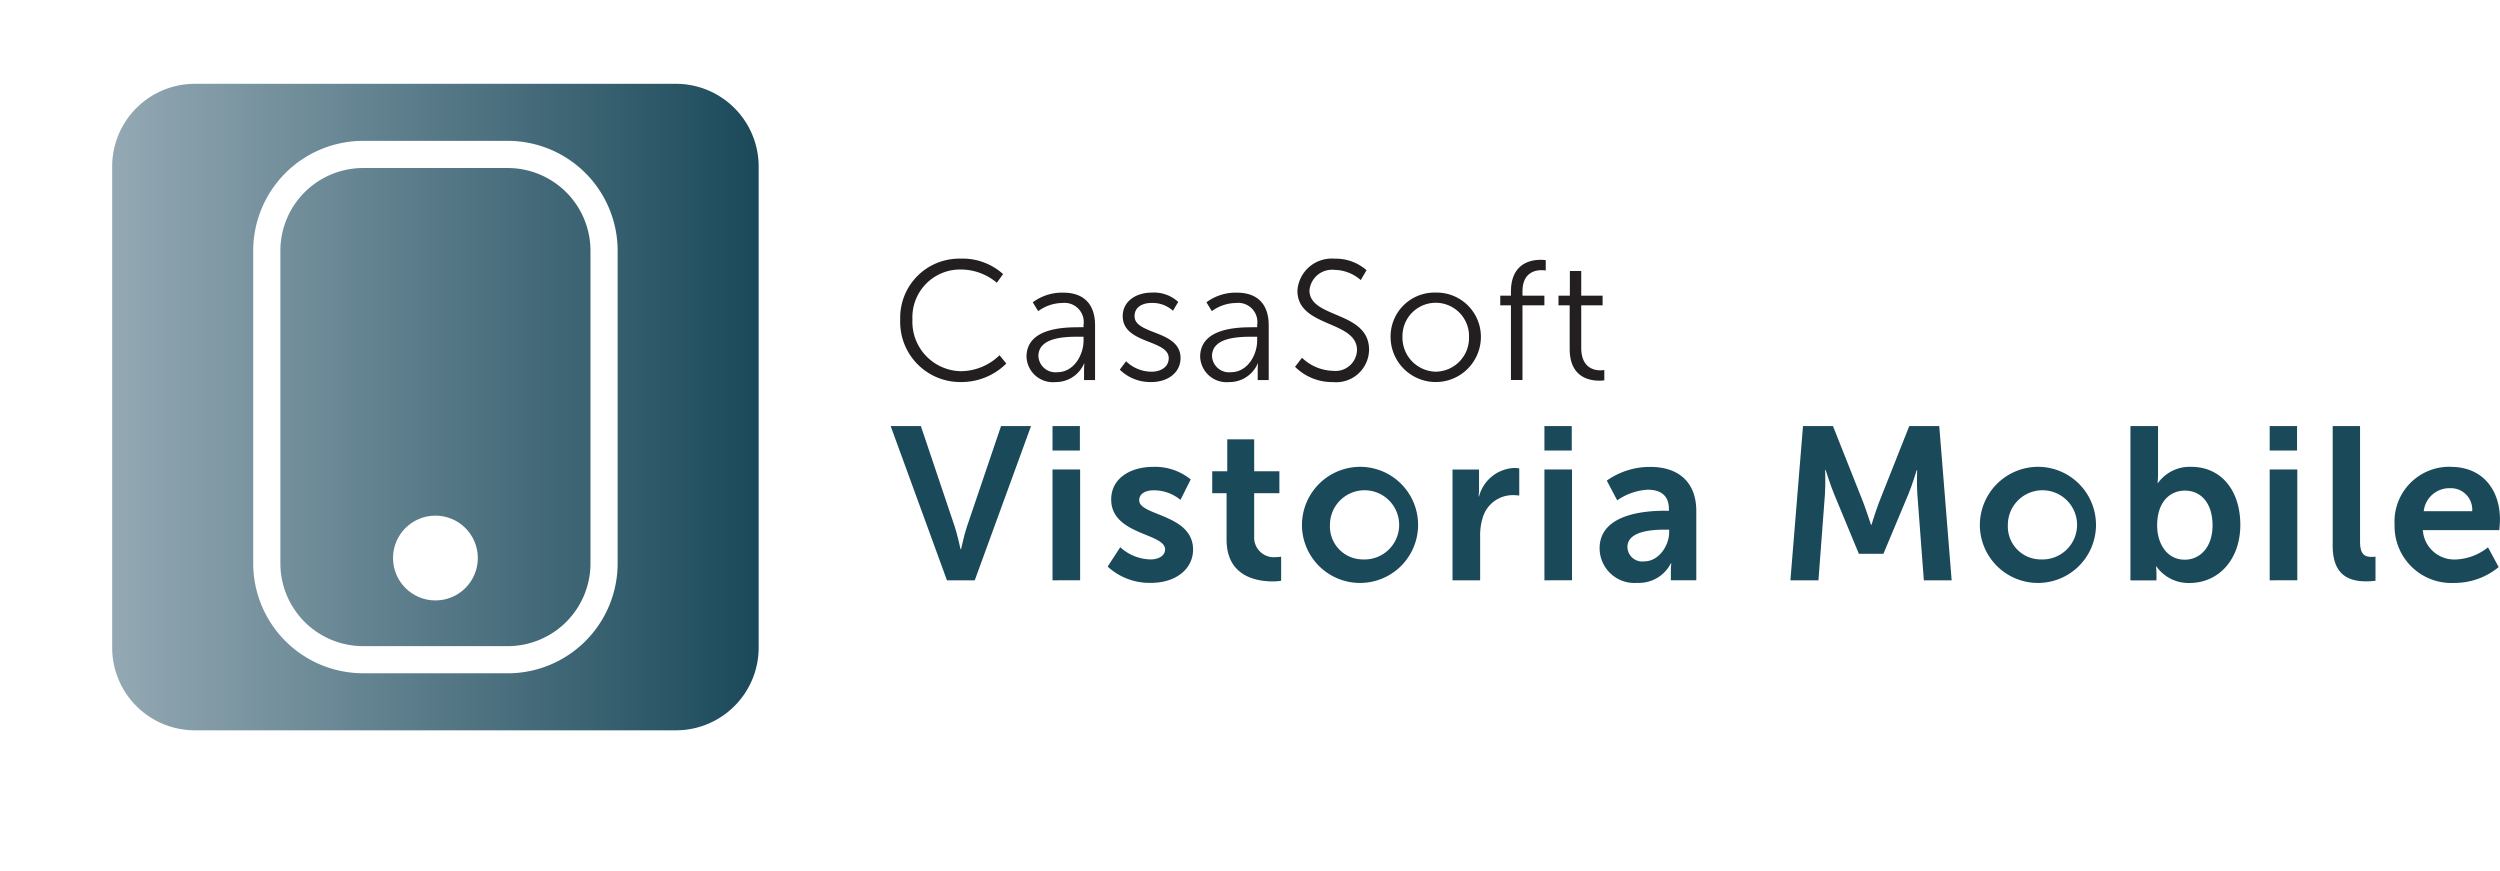
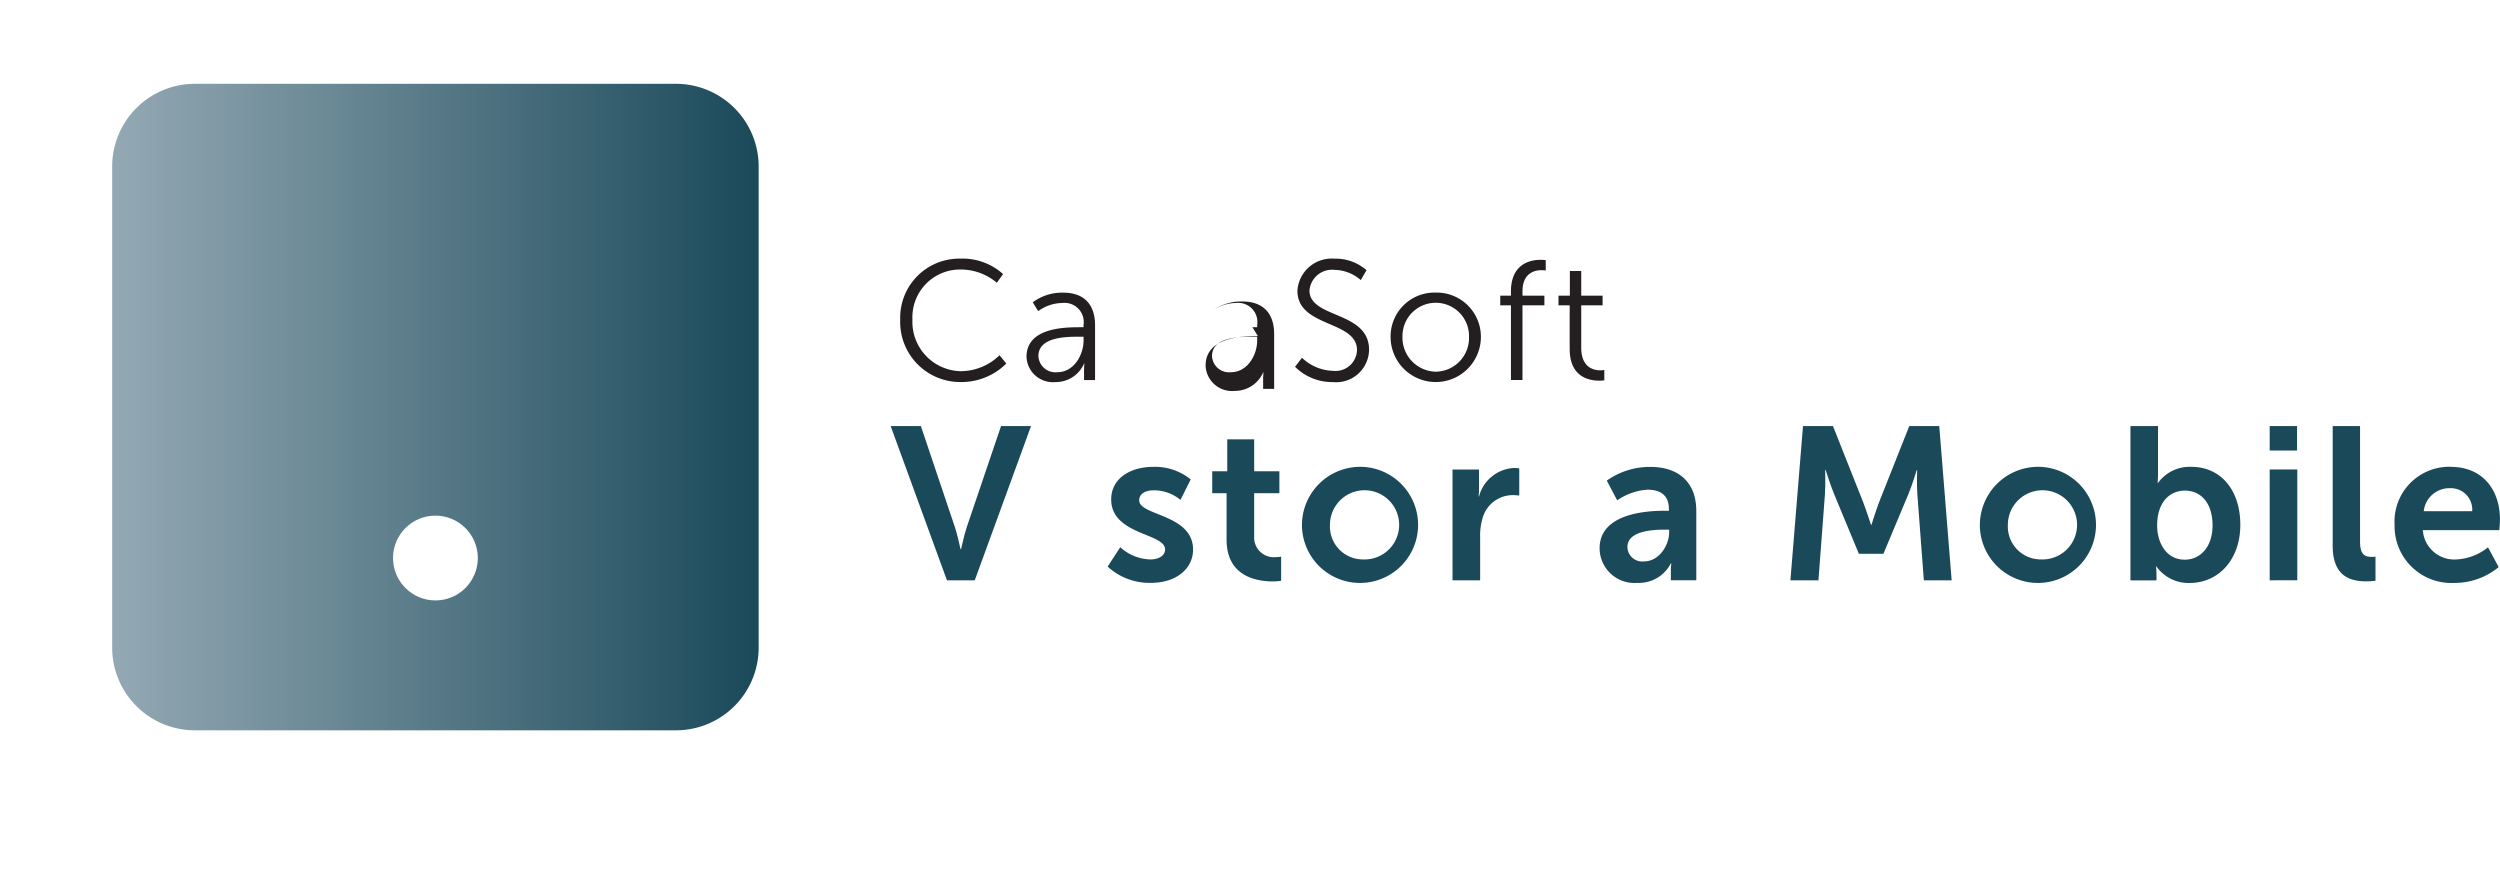
<svg xmlns="http://www.w3.org/2000/svg" width="249.707" height="86.98" viewBox="0 0 249.707 86.98">
  <defs>
    <filter id="a" x="0" y="0" width="86.98" height="86.98" filterUnits="userSpaceOnUse">
      <feOffset dy="2.83" input="SourceAlpha" />
      <feGaussianBlur stdDeviation="2.83" result="b" />
      <feFlood flood-color="#221f1f" flood-opacity="0.502" />
      <feComposite operator="in" in2="b" />
      <feComposite in="SourceGraphic" />
    </filter>
    <linearGradient id="c" y1="0.5" x2="1" y2="0.5" gradientUnits="objectBoundingBox">
      <stop offset="0" stop-color="#94a9b4" />
      <stop offset="1" stop-color="#1a495a" />
    </linearGradient>
  </defs>
  <g transform="translate(8.49 5.66)">
    <g transform="matrix(1, 0, 0, 1, -8.49, -5.66)" filter="url(#a)">
-       <path d="M20.36,5.85H68.42A10.975,10.975,0,0,1,79.39,16.82V64.88A10.975,10.975,0,0,1,68.42,75.85H20.36A10.975,10.975,0,0,1,9.39,64.88V16.816A10.976,10.976,0,0,1,20.36,5.85Z" transform="translate(-0.9 -0.19)" fill="#fff" />
-     </g>
+       </g>
    <path d="M25.647,13.843h48.06A8.261,8.261,0,0,1,81.964,22.1v48.06a8.261,8.261,0,0,1-8.257,8.257H25.647a8.261,8.261,0,0,1-8.257-8.257V22.1a8.261,8.261,0,0,1,8.257-8.257Z" transform="translate(-14.677 -11.131)" fill="url(#c)" />
-     <path d="M84.369,83.827H69.91a10.981,10.981,0,0,1-10.97-10.97V41.62A10.981,10.981,0,0,1,69.91,30.65H84.369a10.981,10.981,0,0,1,10.97,10.97V72.861a10.981,10.981,0,0,1-10.97,10.97ZM69.91,33.363a8.267,8.267,0,0,0-8.257,8.257V72.861a8.267,8.267,0,0,0,8.257,8.257H84.369a8.267,8.267,0,0,0,8.257-8.257V41.62a8.267,8.267,0,0,0-8.257-8.257H69.91Z" transform="translate(-42.138 -22.24)" fill="#fff" />
    <circle cx="4.235" cy="4.235" r="4.235" transform="translate(30.766 45.843)" fill="#fff" />
    <g transform="translate(80.471 20.173)">
      <g transform="translate(0.956 0)">
        <path d="M255.505,65.34a6.053,6.053,0,0,1,4.29,1.543l-.627.865a5.6,5.6,0,0,0-3.628-1.322,4.766,4.766,0,0,0-4.8,4.985,4.932,4.932,0,0,0,4.832,5.171,5.573,5.573,0,0,0,3.866-1.594l.678.831a6.359,6.359,0,0,1-4.561,1.848,6,6,0,0,1-6.036-6.239A5.9,5.9,0,0,1,255.505,65.34Z" transform="translate(-249.52 -65.34)" fill="#231f20" />
        <path d="M291.932,78.8h.475v-.22a1.915,1.915,0,0,0-2.119-2.2,4.153,4.153,0,0,0-2.408.814l-.543-.882a4.9,4.9,0,0,1,3.035-.966c2.052,0,3.188,1.136,3.188,3.272v5.459h-1.1v-.933a6.742,6.742,0,0,1,.034-.712h-.034a3.079,3.079,0,0,1-2.848,1.848,2.642,2.642,0,0,1-2.9-2.526c0-2.882,3.747-2.95,5.222-2.95ZM289.8,83.292c1.628,0,2.611-1.7,2.611-3.171v-.373h-.492c-1.339,0-4.018.051-4.018,1.933A1.7,1.7,0,0,0,289.8,83.292Z" transform="translate(-274.099 -71.949)" fill="#231f20" />
-         <path d="M314.837,82.207a3.659,3.659,0,0,0,2.543,1.034c.916,0,1.712-.458,1.712-1.356,0-1.865-4.595-1.407-4.595-4.188,0-1.526,1.373-2.357,2.916-2.357a3.587,3.587,0,0,1,2.628.933l-.526.882a3.025,3.025,0,0,0-2.136-.78c-.865,0-1.7.373-1.7,1.322,0,1.882,4.595,1.373,4.595,4.188,0,1.39-1.2,2.391-2.916,2.391a4.345,4.345,0,0,1-3.154-1.238l.627-.831Z" transform="translate(-292.274 -71.949)" fill="#231f20" />
-         <path d="M343.082,78.8h.475v-.22a1.915,1.915,0,0,0-2.119-2.2,4.153,4.153,0,0,0-2.408.814l-.543-.882a4.9,4.9,0,0,1,3.035-.966c2.052,0,3.188,1.136,3.188,3.272v5.459h-1.1v-.933a6.742,6.742,0,0,1,.034-.712h-.034a3.079,3.079,0,0,1-2.848,1.848,2.642,2.642,0,0,1-2.9-2.526c0-2.882,3.747-2.95,5.222-2.95Zm-2.136,4.493c1.628,0,2.611-1.7,2.611-3.171v-.373h-.492c-1.339,0-4.018.051-4.018,1.933A1.7,1.7,0,0,0,340.946,83.292Z" transform="translate(-307.904 -71.949)" fill="#231f20" />
+         <path d="M343.082,78.8h.475v-.22a1.915,1.915,0,0,0-2.119-2.2,4.153,4.153,0,0,0-2.408.814a4.9,4.9,0,0,1,3.035-.966c2.052,0,3.188,1.136,3.188,3.272v5.459h-1.1v-.933a6.742,6.742,0,0,1,.034-.712h-.034a3.079,3.079,0,0,1-2.848,1.848,2.642,2.642,0,0,1-2.9-2.526c0-2.882,3.747-2.95,5.222-2.95Zm-2.136,4.493c1.628,0,2.611-1.7,2.611-3.171v-.373h-.492c-1.339,0-4.018.051-4.018,1.933A1.7,1.7,0,0,0,340.946,83.292Z" transform="translate(-307.904 -71.949)" fill="#231f20" />
        <path d="M366.505,75.242a4.652,4.652,0,0,0,3.12,1.306A2.148,2.148,0,0,0,372,74.479c0-3-5.951-2.238-5.951-5.934a3.429,3.429,0,0,1,3.713-3.2,4.625,4.625,0,0,1,3.188,1.153l-.576.983a4.066,4.066,0,0,0-2.611-1.017,2.26,2.26,0,0,0-2.509,2.052c0,2.831,5.951,2.018,5.951,5.934a3.288,3.288,0,0,1-3.611,3.221,5.253,5.253,0,0,1-3.781-1.526Z" transform="translate(-326.376 -65.34)" fill="#231f20" />
        <path d="M398.47,75.34a4.415,4.415,0,0,1,4.51,4.425,4.51,4.51,0,1,1-9.02,0A4.384,4.384,0,0,1,398.47,75.34Zm0,7.9a3.365,3.365,0,0,0,3.323-3.476,3.324,3.324,0,1,0-6.646,0A3.4,3.4,0,0,0,398.47,83.241Z" transform="translate(-344.981 -71.949)" fill="#231f20" />
        <path d="M427.328,70.234H426.26v-.966h1.068v-.407c0-2.815,1.984-3.171,2.95-3.171a3.531,3.531,0,0,1,.526.034v1.034a2.292,2.292,0,0,0-.407-.034c-.661,0-1.916.237-1.916,2.136v.407h2.187v.966h-2.187v7.46h-1.153Z" transform="translate(-366.328 -65.571)" fill="#231f20" />
        <path d="M444.529,72.415H443.41v-.966h1.136V68.99h1.136v2.458h2.136v.966h-2.136v4.239c0,2,1.272,2.255,1.916,2.255a1.98,1.98,0,0,0,.39-.034v1.034a3.035,3.035,0,0,1-.492.034c-.983,0-2.967-.322-2.967-3.171Z" transform="translate(-377.662 -67.752)" fill="#231f20" />
      </g>
      <g transform="translate(0 16.721)">
        <path d="M246.7,114.65h3.018L253.1,124.7c.305.888.563,2.258.587,2.258h.044c.02,0,.281-1.367.587-2.258l3.408-10.047h2.994L255.1,130.059h-2.777Z" transform="translate(-246.7 -114.65)" fill="#1a495a" />
-         <path d="M294.38,114.65h2.733V117.1H294.38Zm0,4.34h2.757v11.068H294.38V118.99Z" transform="translate(-278.212 -114.65)" fill="#1a495a" />
        <path d="M311.888,134.71a4.628,4.628,0,0,0,3.018,1.214c.78,0,1.455-.346,1.455-1,0-1.648-5.382-1.431-5.382-4.992,0-2.062,1.845-3.255,4.232-3.255a5.63,5.63,0,0,1,3.71,1.258l-1.021,2.041a4.2,4.2,0,0,0-2.713-.956c-.715,0-1.411.305-1.411,1,0,1.563,5.381,1.367,5.381,4.927,0,1.845-1.607,3.32-4.232,3.32a6.187,6.187,0,0,1-4.3-1.628l1.258-1.933Z" transform="translate(-288.951 -122.601)" fill="#1a495a" />
        <path d="M342.851,123.941H341.42v-2.191h1.5V118.56h2.692v3.191h2.516v2.191h-2.516v4.3a1.963,1.963,0,0,0,2.191,2.082,2.468,2.468,0,0,0,.5-.044v2.408a4.814,4.814,0,0,1-.848.064c-1.54,0-4.6-.454-4.6-4.168v-4.642Z" transform="translate(-309.301 -117.234)" fill="#1a495a" />
        <path d="M373.927,126.68a5.8,5.8,0,1,1-6.077,5.8,5.824,5.824,0,0,1,6.077-5.8Zm.02,9.244a3.456,3.456,0,1,0-3.3-3.452A3.29,3.29,0,0,0,373.947,135.924Z" transform="translate(-326.768 -122.601)" fill="#1a495a" />
        <path d="M412.2,127.153h2.648v1.909a7.346,7.346,0,0,1-.044.78h.044A3.809,3.809,0,0,1,418.365,127a3.083,3.083,0,0,1,.5.044v2.713a4.67,4.67,0,0,0-.651-.044,3.133,3.133,0,0,0-3.018,2.323,5.951,5.951,0,0,0-.237,1.8v4.385H412.2Z" transform="translate(-356.079 -122.812)" fill="#1a495a" />
-         <path d="M439.27,114.65H442V117.1H439.27Zm0,4.34h2.757v11.068H439.27V118.99Z" transform="translate(-373.97 -114.65)" fill="#1a495a" />
        <path d="M462.081,131.071h.37v-.153c0-1.455-.912-1.953-2.126-1.953a5.922,5.922,0,0,0-3.038,1.065l-1.041-1.974a7.473,7.473,0,0,1,4.34-1.367c2.909,0,4.6,1.607,4.6,4.4v6.921h-2.54V137.1a6.871,6.871,0,0,1,.044-.78h-.044a3.586,3.586,0,0,1-3.364,1.953,3.479,3.479,0,0,1-3.754-3.452c0-3.516,4.754-3.754,6.555-3.754Zm-2.106,5.056c1.455,0,2.5-1.563,2.5-2.909v-.261h-.478c-1.411,0-3.689.2-3.689,1.736a1.475,1.475,0,0,0,1.672,1.431Z" transform="translate(-384.716 -122.607)" fill="#1a495a" />
        <path d="M512.985,114.65h2.994L519,122.266c.346.912.78,2.258.78,2.258h.044s.414-1.346.76-2.258l3.018-7.616h2.994l1.238,15.409h-2.777l-.651-8.616c-.064-1.021-.02-2.387-.02-2.387h-.044s-.454,1.5-.824,2.387l-2.5,5.968h-2.452l-2.472-5.968c-.37-.888-.848-2.408-.848-2.408H515.2s.044,1.39-.02,2.408l-.651,8.616h-2.8l1.258-15.409Z" transform="translate(-421.859 -114.65)" fill="#1a495a" />
        <path d="M573.607,126.68a5.8,5.8,0,1,1-6.077,5.8,5.824,5.824,0,0,1,6.077-5.8Zm.02,9.244a3.456,3.456,0,1,0-3.3-3.452A3.29,3.29,0,0,0,573.627,135.924Z" transform="translate(-458.737 -122.601)" fill="#1a495a" />
        <path d="M611.88,114.65h2.757V119.4a9.2,9.2,0,0,1-.044.933h.044a3.9,3.9,0,0,1,3.32-1.607c2.994,0,4.9,2.367,4.9,5.8s-2.15,5.8-5.076,5.8a3.911,3.911,0,0,1-3.3-1.648h-.044a6.282,6.282,0,0,1,.044.76v.631h-2.6V114.65ZM617.306,128c1.519,0,2.777-1.238,2.777-3.428s-1.129-3.472-2.757-3.472c-1.431,0-2.777,1.041-2.777,3.493C614.549,126.3,615.461,128,617.306,128Z" transform="translate(-488.048 -114.65)" fill="#1a495a" />
        <path d="M652.9,114.65h2.733V117.1H652.9Zm0,4.34h2.757v11.068H652.9V118.99Z" transform="translate(-515.158 -114.65)" fill="#1a495a" />
        <path d="M671.46,114.65h2.733V126.2c0,1.214.414,1.519,1.129,1.519.217,0,.414-.02.414-.02V130.1a6.373,6.373,0,0,1-.868.064c-1.519,0-3.408-.39-3.408-3.561V114.65Z" transform="translate(-527.425 -114.65)" fill="#1a495a" />
        <path d="M695.322,126.68c3.191,0,4.9,2.323,4.9,5.253,0,.326-.064,1.065-.064,1.065h-7.64a3.148,3.148,0,0,0,3.32,2.93,5.472,5.472,0,0,0,3.191-1.214l1.065,1.974a6.915,6.915,0,0,1-4.449,1.584,5.672,5.672,0,0,1-5.948-5.8,5.472,5.472,0,0,1,5.622-5.8Zm2.126,4.429a2.135,2.135,0,0,0-2.191-2.3,2.579,2.579,0,0,0-2.648,2.3Z" transform="translate(-539.48 -122.601)" fill="#1a495a" />
      </g>
    </g>
  </g>
</svg>